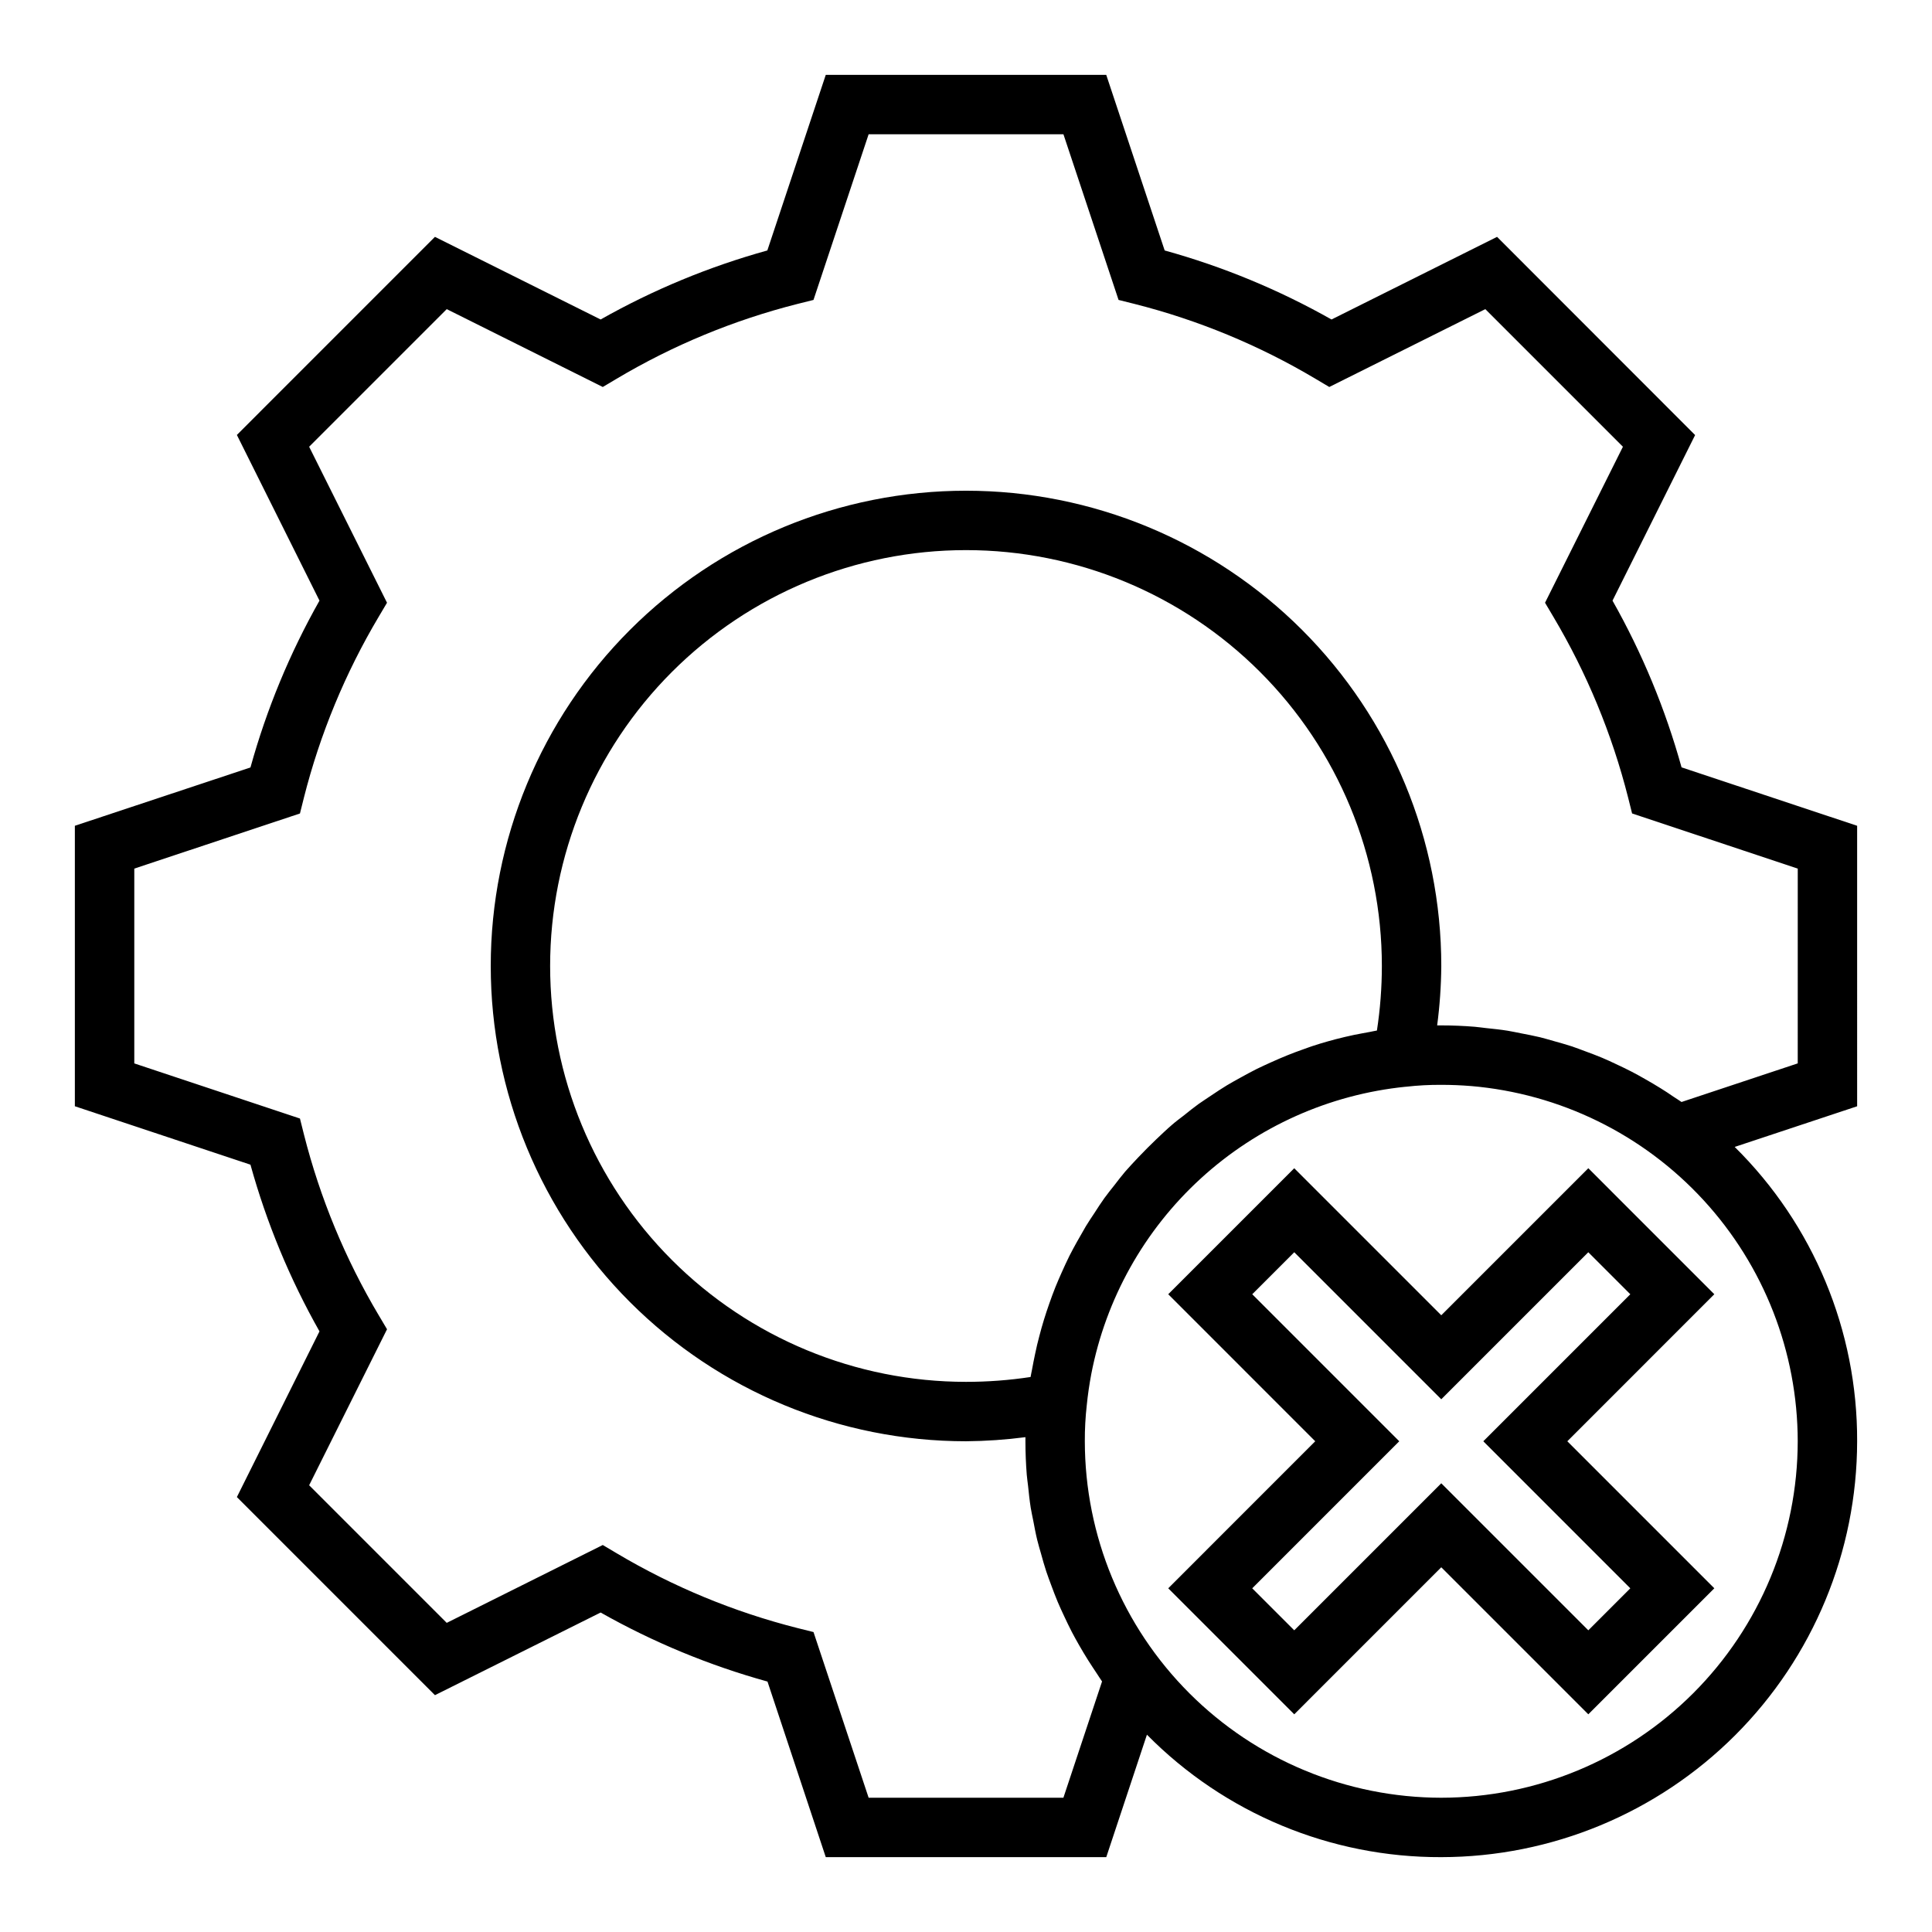
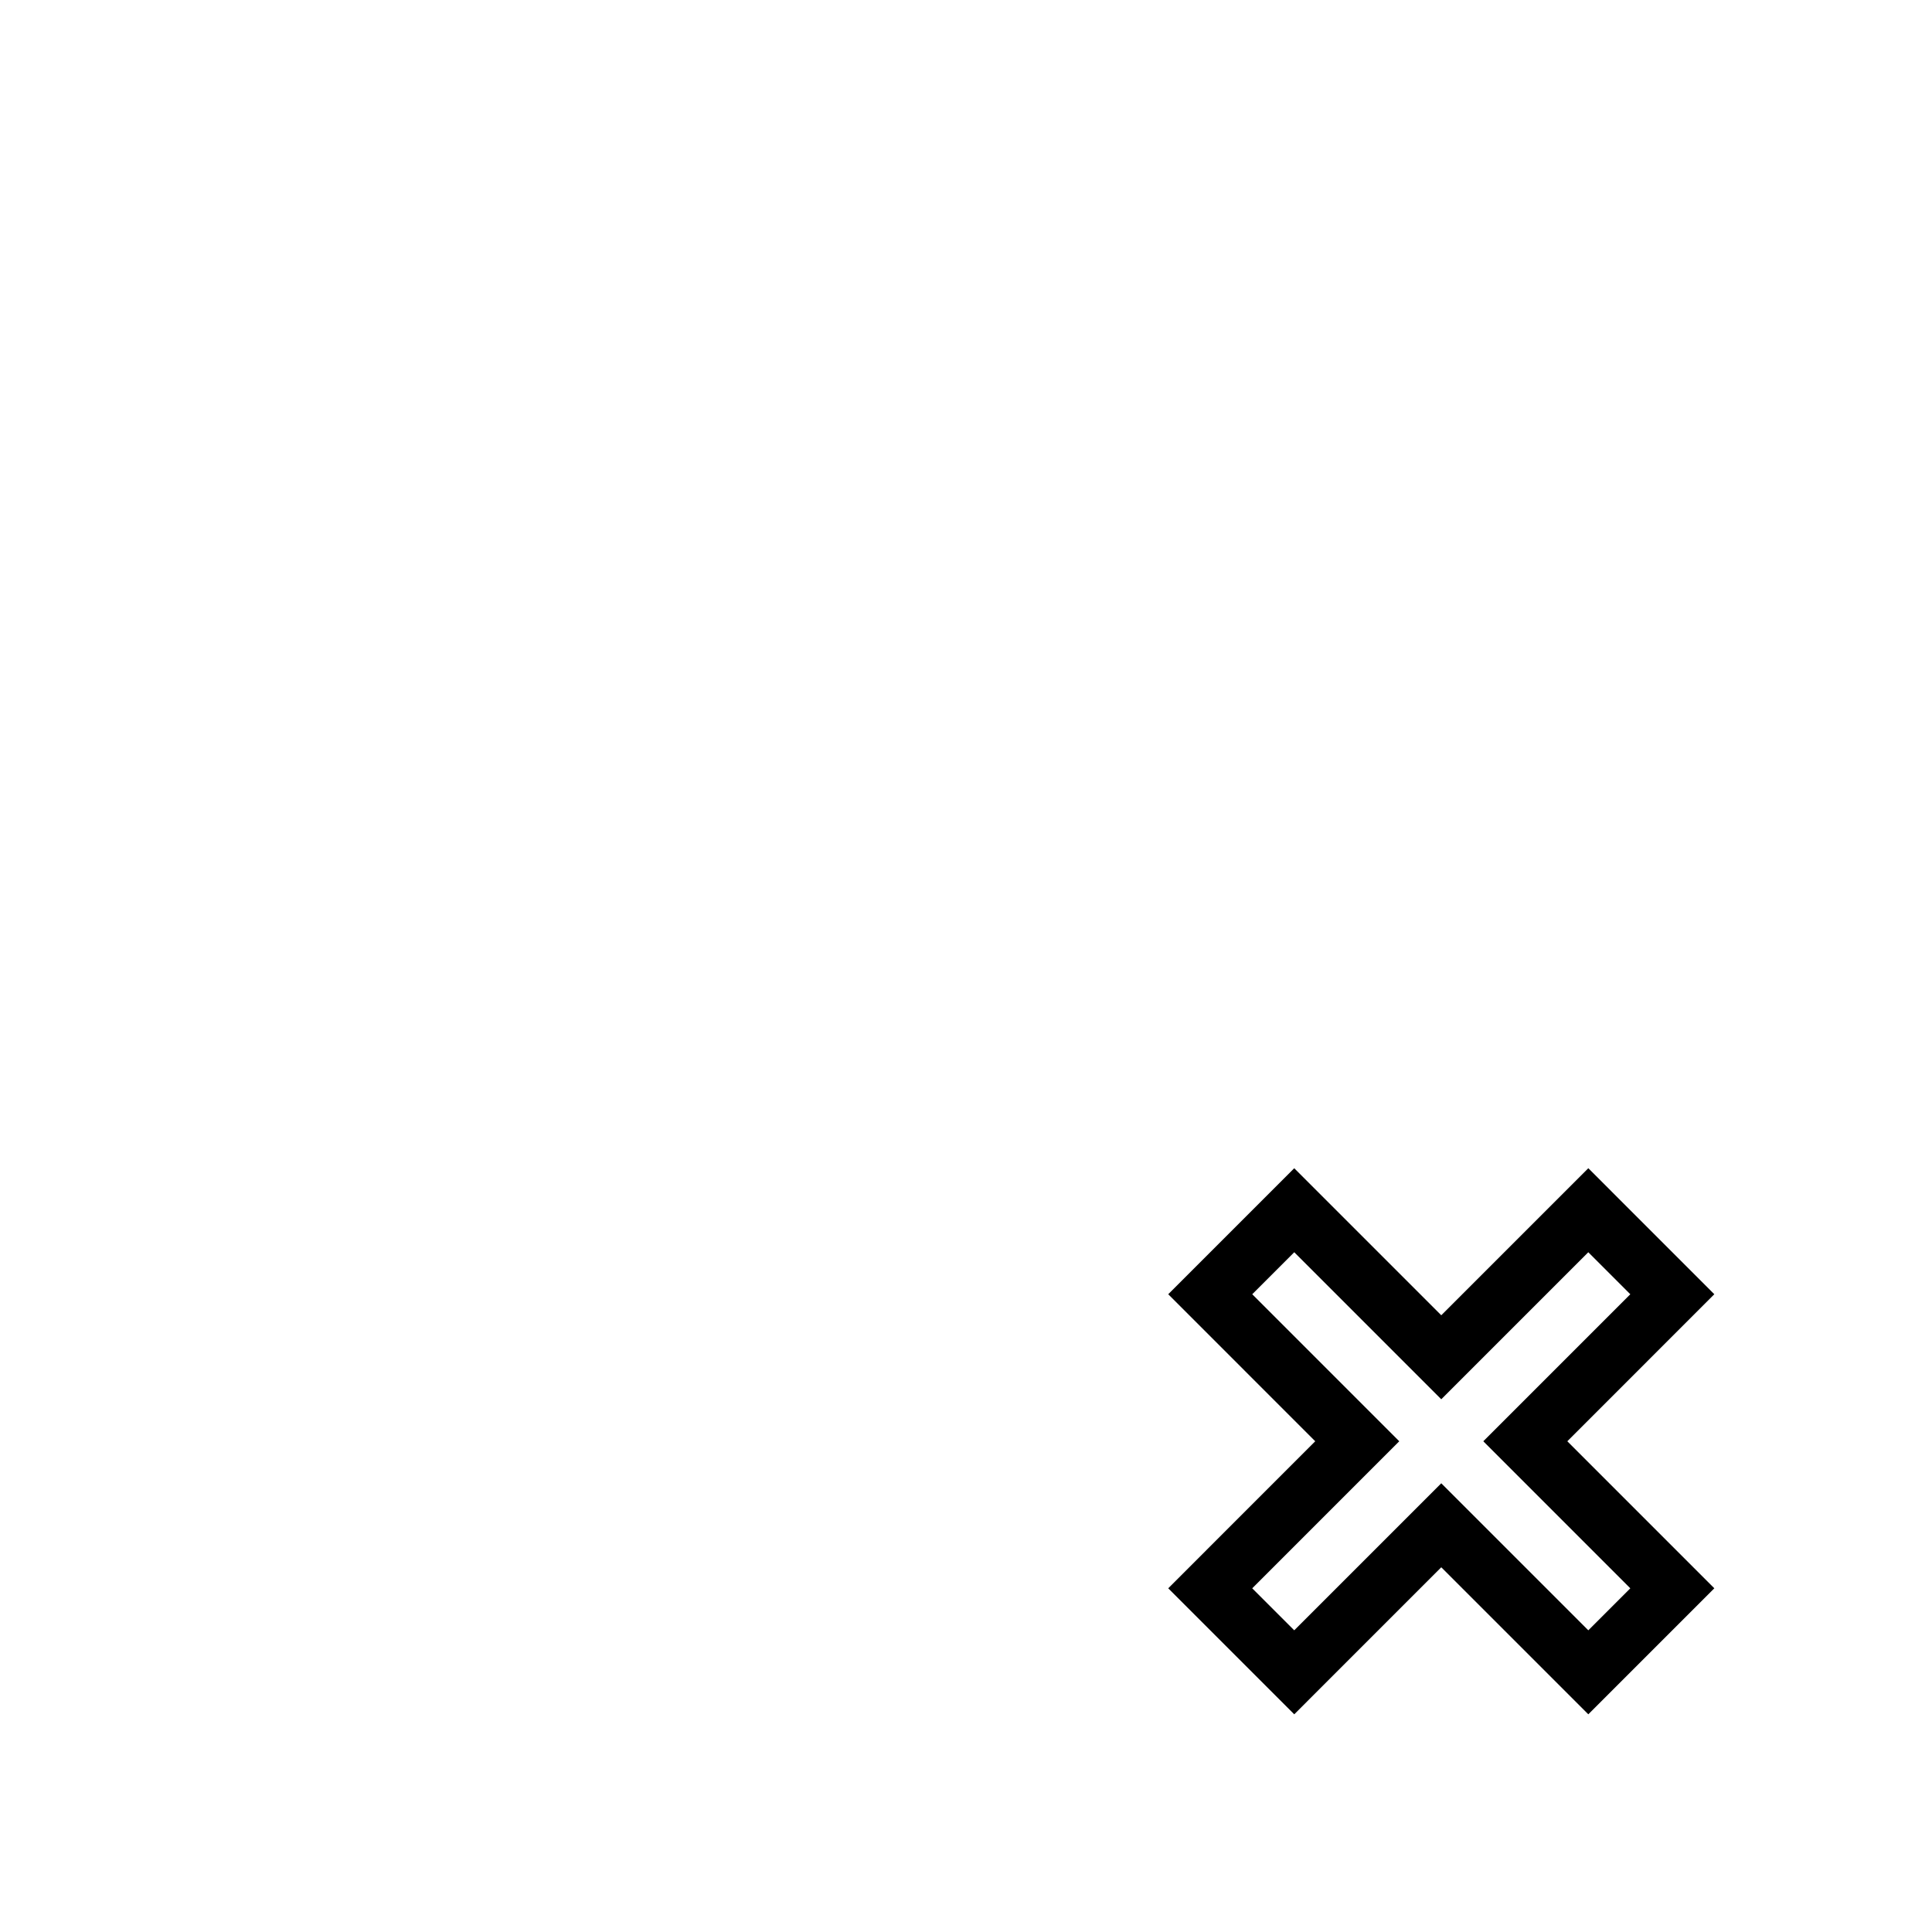
<svg xmlns="http://www.w3.org/2000/svg" fill="#000000" width="800px" height="800px" version="1.1" viewBox="144 144 512 512">
  <g>
-     <path d="m636.16 362.84-46.531-15.484c-4.277-15.418-10.422-30.254-18.297-44.18l21.891-43.879-52.488-52.527-43.871 21.898c-13.938-7.879-28.785-14.023-44.215-18.293l-15.484-46.535h-74.328l-15.484 46.535c-15.418 4.273-30.254 10.418-44.18 18.293l-43.91-21.898-52.488 52.496 21.891 43.91c-7.879 13.938-14.02 28.781-18.293 44.211l-46.535 15.453v74.328l46.531 15.484h0.004c4.273 15.414 10.418 30.25 18.293 44.176l-21.891 43.91 52.492 52.5 43.906-21.902c13.938 7.879 28.789 14.023 44.219 18.297l15.445 46.531h74.336l10.777-32.457h-0.004c20.586 20.859 48.699 32.559 78.004 32.457 29.223-0.031 57.234-11.652 77.895-32.316 20.664-20.66 32.285-48.672 32.316-77.895 0.102-29.305-11.594-57.418-32.449-78.004l32.449-10.773zm-110.21 257.58c-25.043-0.027-49.055-9.988-66.762-27.699-17.711-17.711-27.672-41.719-27.699-66.766-0.016-3.184 0.156-6.367 0.512-9.531 0.277-2.777 0.676-5.512 1.188-8.234 3.848-19.969 14.031-38.168 29.043-51.895 15.008-13.723 34.039-22.246 54.273-24.297h0.102c3.102-0.355 6.223-0.523 9.344-0.504 2.625 0 5.231 0.105 7.824 0.316l0.004-0.004c23.605 1.996 45.602 12.777 61.645 30.211 16.043 17.434 24.961 40.25 24.992 63.938-0.027 25.047-9.988 49.059-27.695 66.77-17.711 17.707-41.723 27.668-66.77 27.695zm-17.051-203.32c-0.629 0.094-1.242 0.262-1.875 0.371-1.41 0.242-2.793 0.527-4.188 0.789-1.629 0.348-3.25 0.723-4.848 1.141-1.375 0.363-2.742 0.746-4.102 1.156-1.574 0.48-3.148 0.992-4.652 1.574-1.332 0.473-2.66 0.961-3.938 1.48-1.504 0.598-2.984 1.25-4.465 1.914-1.273 0.582-2.551 1.148-3.801 1.77-1.457 0.723-2.875 1.512-4.289 2.289-1.211 0.676-2.434 1.332-3.613 2.047-1.395 0.844-2.738 1.746-4.094 2.652-1.133 0.789-2.289 1.488-3.402 2.289-1.355 0.977-2.644 2.023-3.938 3.062-1.031 0.789-2.094 1.574-3.094 2.449-1.426 1.219-2.769 2.519-4.133 3.801-1.648 1.574-3.242 3.176-4.785 4.801-1.18 1.258-2.363 2.496-3.504 3.809-0.984 1.148-1.891 2.363-2.824 3.559-0.938 1.195-1.82 2.266-2.668 3.441-0.852 1.172-1.762 2.598-2.629 3.938-0.789 1.172-1.574 2.363-2.297 3.543-0.789 1.348-1.574 2.738-2.363 4.133-0.676 1.234-1.363 2.457-1.992 3.715-0.707 1.418-1.355 2.859-2.008 4.305-0.582 1.309-1.156 2.613-1.691 3.938-0.582 1.449-1.117 2.922-1.637 4.402-0.52 1.48-0.961 2.809-1.402 4.234-0.441 1.426-0.859 2.922-1.242 4.402-0.387 1.48-0.789 3.07-1.094 4.621-0.301 1.418-0.59 2.832-0.844 4.273-0.109 0.645-0.277 1.273-0.379 1.93l0.004-0.004c-5.664 0.859-11.387 1.289-17.113 1.285-29.23 0-57.262-11.613-77.93-32.281-20.668-20.668-32.281-48.699-32.281-77.926 0-29.23 11.613-57.262 32.281-77.93 20.668-20.668 48.699-32.281 77.93-32.281 29.227 0 57.258 11.613 77.926 32.281 20.668 20.668 32.281 48.699 32.281 77.93-0.004 5.723-0.441 11.438-1.309 17.098zm111.52 8.707-30.797 10.234c-0.707-0.504-1.457-0.945-2.18-1.434-1.109-0.789-2.219-1.488-3.344-2.195-1.355-0.852-2.723-1.645-4.109-2.434-1.156-0.66-2.32-1.316-3.504-1.93-1.41-0.73-2.844-1.41-4.273-2.078-1.203-0.559-2.363-1.125-3.613-1.637-1.473-0.621-2.969-1.172-4.457-1.723-1.227-0.457-2.441-0.93-3.676-1.34-1.574-0.512-3.148-0.945-4.723-1.387-1.219-0.34-2.418-0.707-3.644-1.008-1.676-0.402-3.379-0.715-5.07-1.047-1.164-0.219-2.312-0.488-3.488-0.676-1.914-0.309-3.848-0.504-5.785-0.707-0.984-0.102-1.953-0.262-2.938-0.34-2.918-0.238-5.879-0.363-8.863-0.363h-1.094c0.688-5.219 1.055-10.477 1.094-15.742 0-33.406-13.27-65.441-36.891-89.062-23.617-23.621-55.656-36.891-89.059-36.891-33.406 0-65.441 13.27-89.062 36.891s-36.891 55.656-36.891 89.062c0 33.402 13.27 65.441 36.891 89.059 23.621 23.621 55.656 36.891 89.062 36.891 5.262-0.043 10.52-0.406 15.742-1.086v1.086c0 2.984 0.125 5.945 0.355 8.879 0.078 0.977 0.234 1.938 0.34 2.906 0.203 1.953 0.402 3.898 0.707 5.824 0.188 1.156 0.449 2.297 0.676 3.457 0.324 1.699 0.637 3.41 1.047 5.086 0.301 1.234 0.668 2.441 1.016 3.66 0.434 1.574 0.867 3.148 1.379 4.684 0.41 1.258 0.891 2.488 1.348 3.731 0.551 1.465 1.086 2.938 1.699 4.375 0.527 1.258 1.109 2.488 1.684 3.723 0.652 1.395 1.309 2.777 2.016 4.148 0.637 1.227 1.316 2.434 2 3.637 0.789 1.332 1.527 2.652 2.363 3.938 0.836 1.281 1.512 2.363 2.297 3.512 0.473 0.691 0.891 1.41 1.379 2.094l-10.242 30.812h-51.617l-14.609-43.902-4.188-1.047h-0.004c-16.863-4.266-33.02-10.945-47.973-19.836l-3.684-2.188-41.352 20.633-36.461-36.465 20.641-41.344-2.188-3.691h-0.004c-8.887-14.949-15.566-31.105-19.836-47.965l-1.047-4.188-43.902-14.609v-51.625l43.902-14.609 1.047-4.188v-0.004c4.269-16.859 10.949-33.012 19.836-47.965l2.188-3.691-20.637-41.344 36.465-36.465 41.352 20.633 3.684-2.188h-0.004c14.953-8.891 31.109-15.57 47.973-19.836l4.188-1.047 14.613-43.902h51.625l14.609 43.902 4.188 1.047c16.863 4.266 33.02 10.945 47.973 19.836l3.684 2.188 41.352-20.633 36.465 36.465-20.641 41.344 2.188 3.691c8.887 14.953 15.566 31.105 19.836 47.965l1.047 4.188 43.902 14.613z" />
    <path d="m564.92 453.59-38.969 38.969-38.965-38.965-33.395 33.391 38.961 38.965-38.957 38.965 33.395 33.395 38.961-38.965 38.965 38.965 33.395-33.395-38.957-38.965 38.957-38.965zm11.129 111.33-11.129 11.129-38.969-38.965-38.965 38.965-11.133-11.129 38.961-38.969-38.957-38.965 11.133-11.133 38.961 38.969 38.965-38.965 11.133 11.133-38.957 38.961z" />
  </g>
</svg>